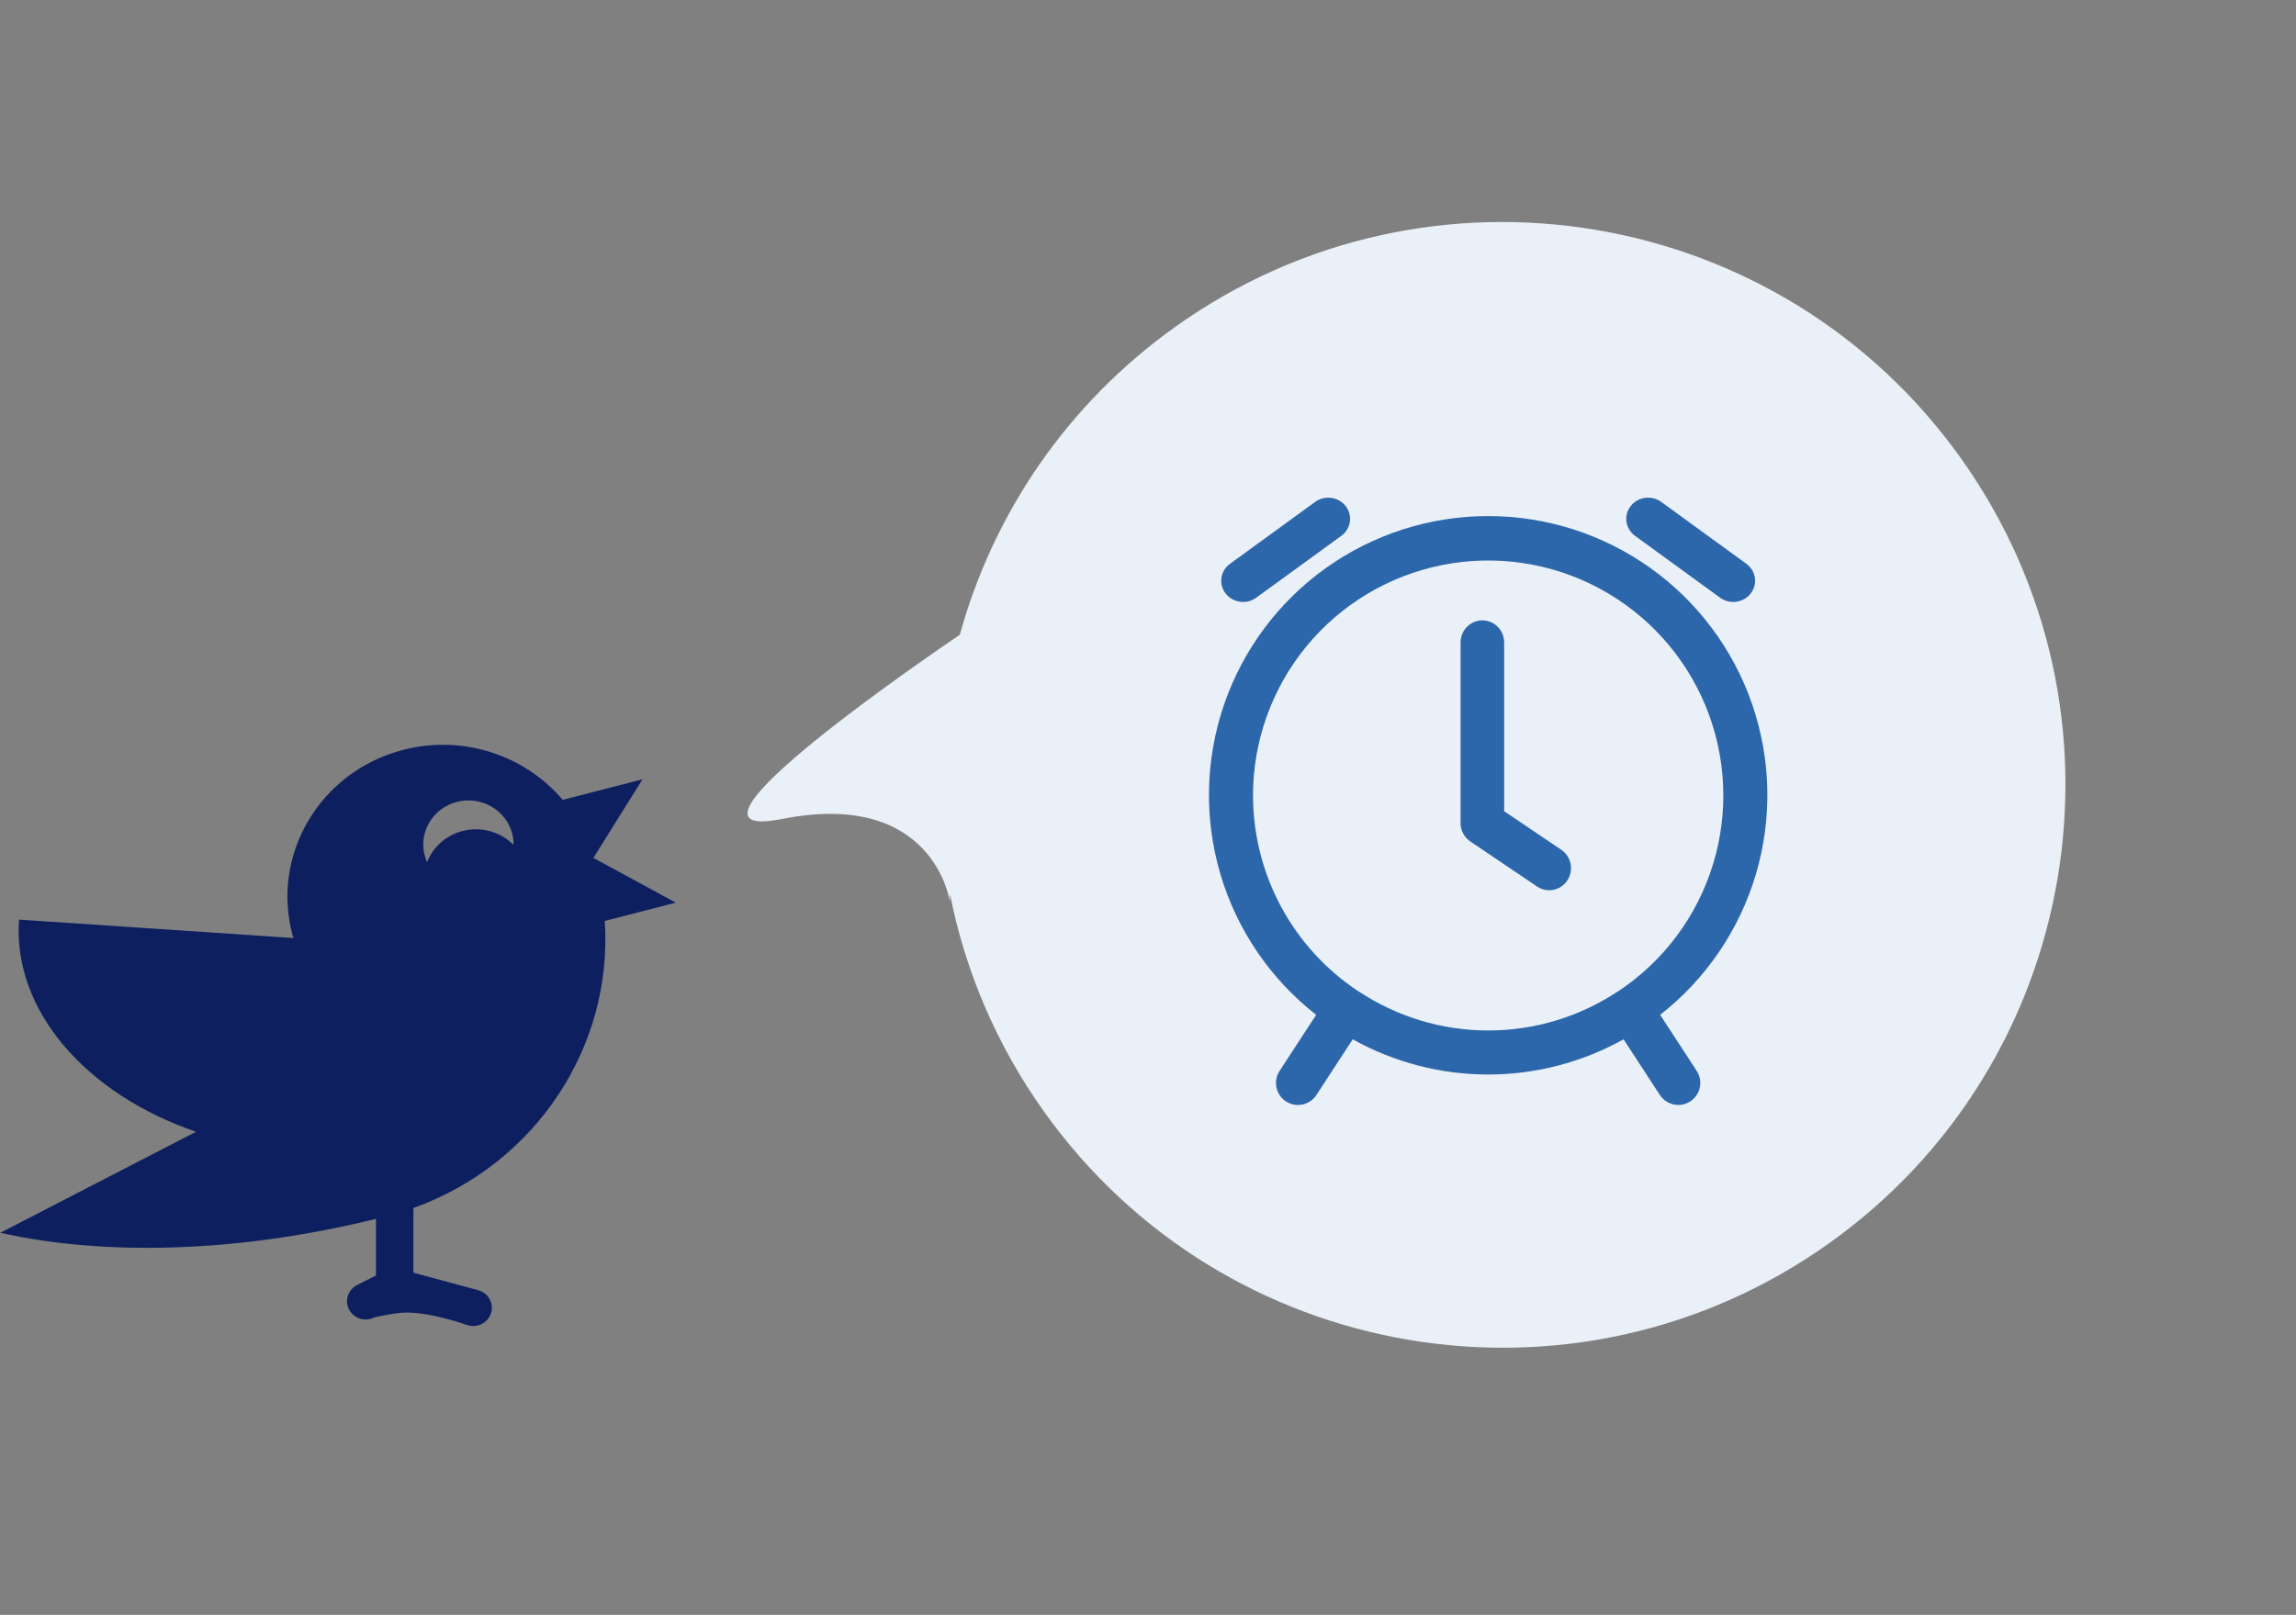
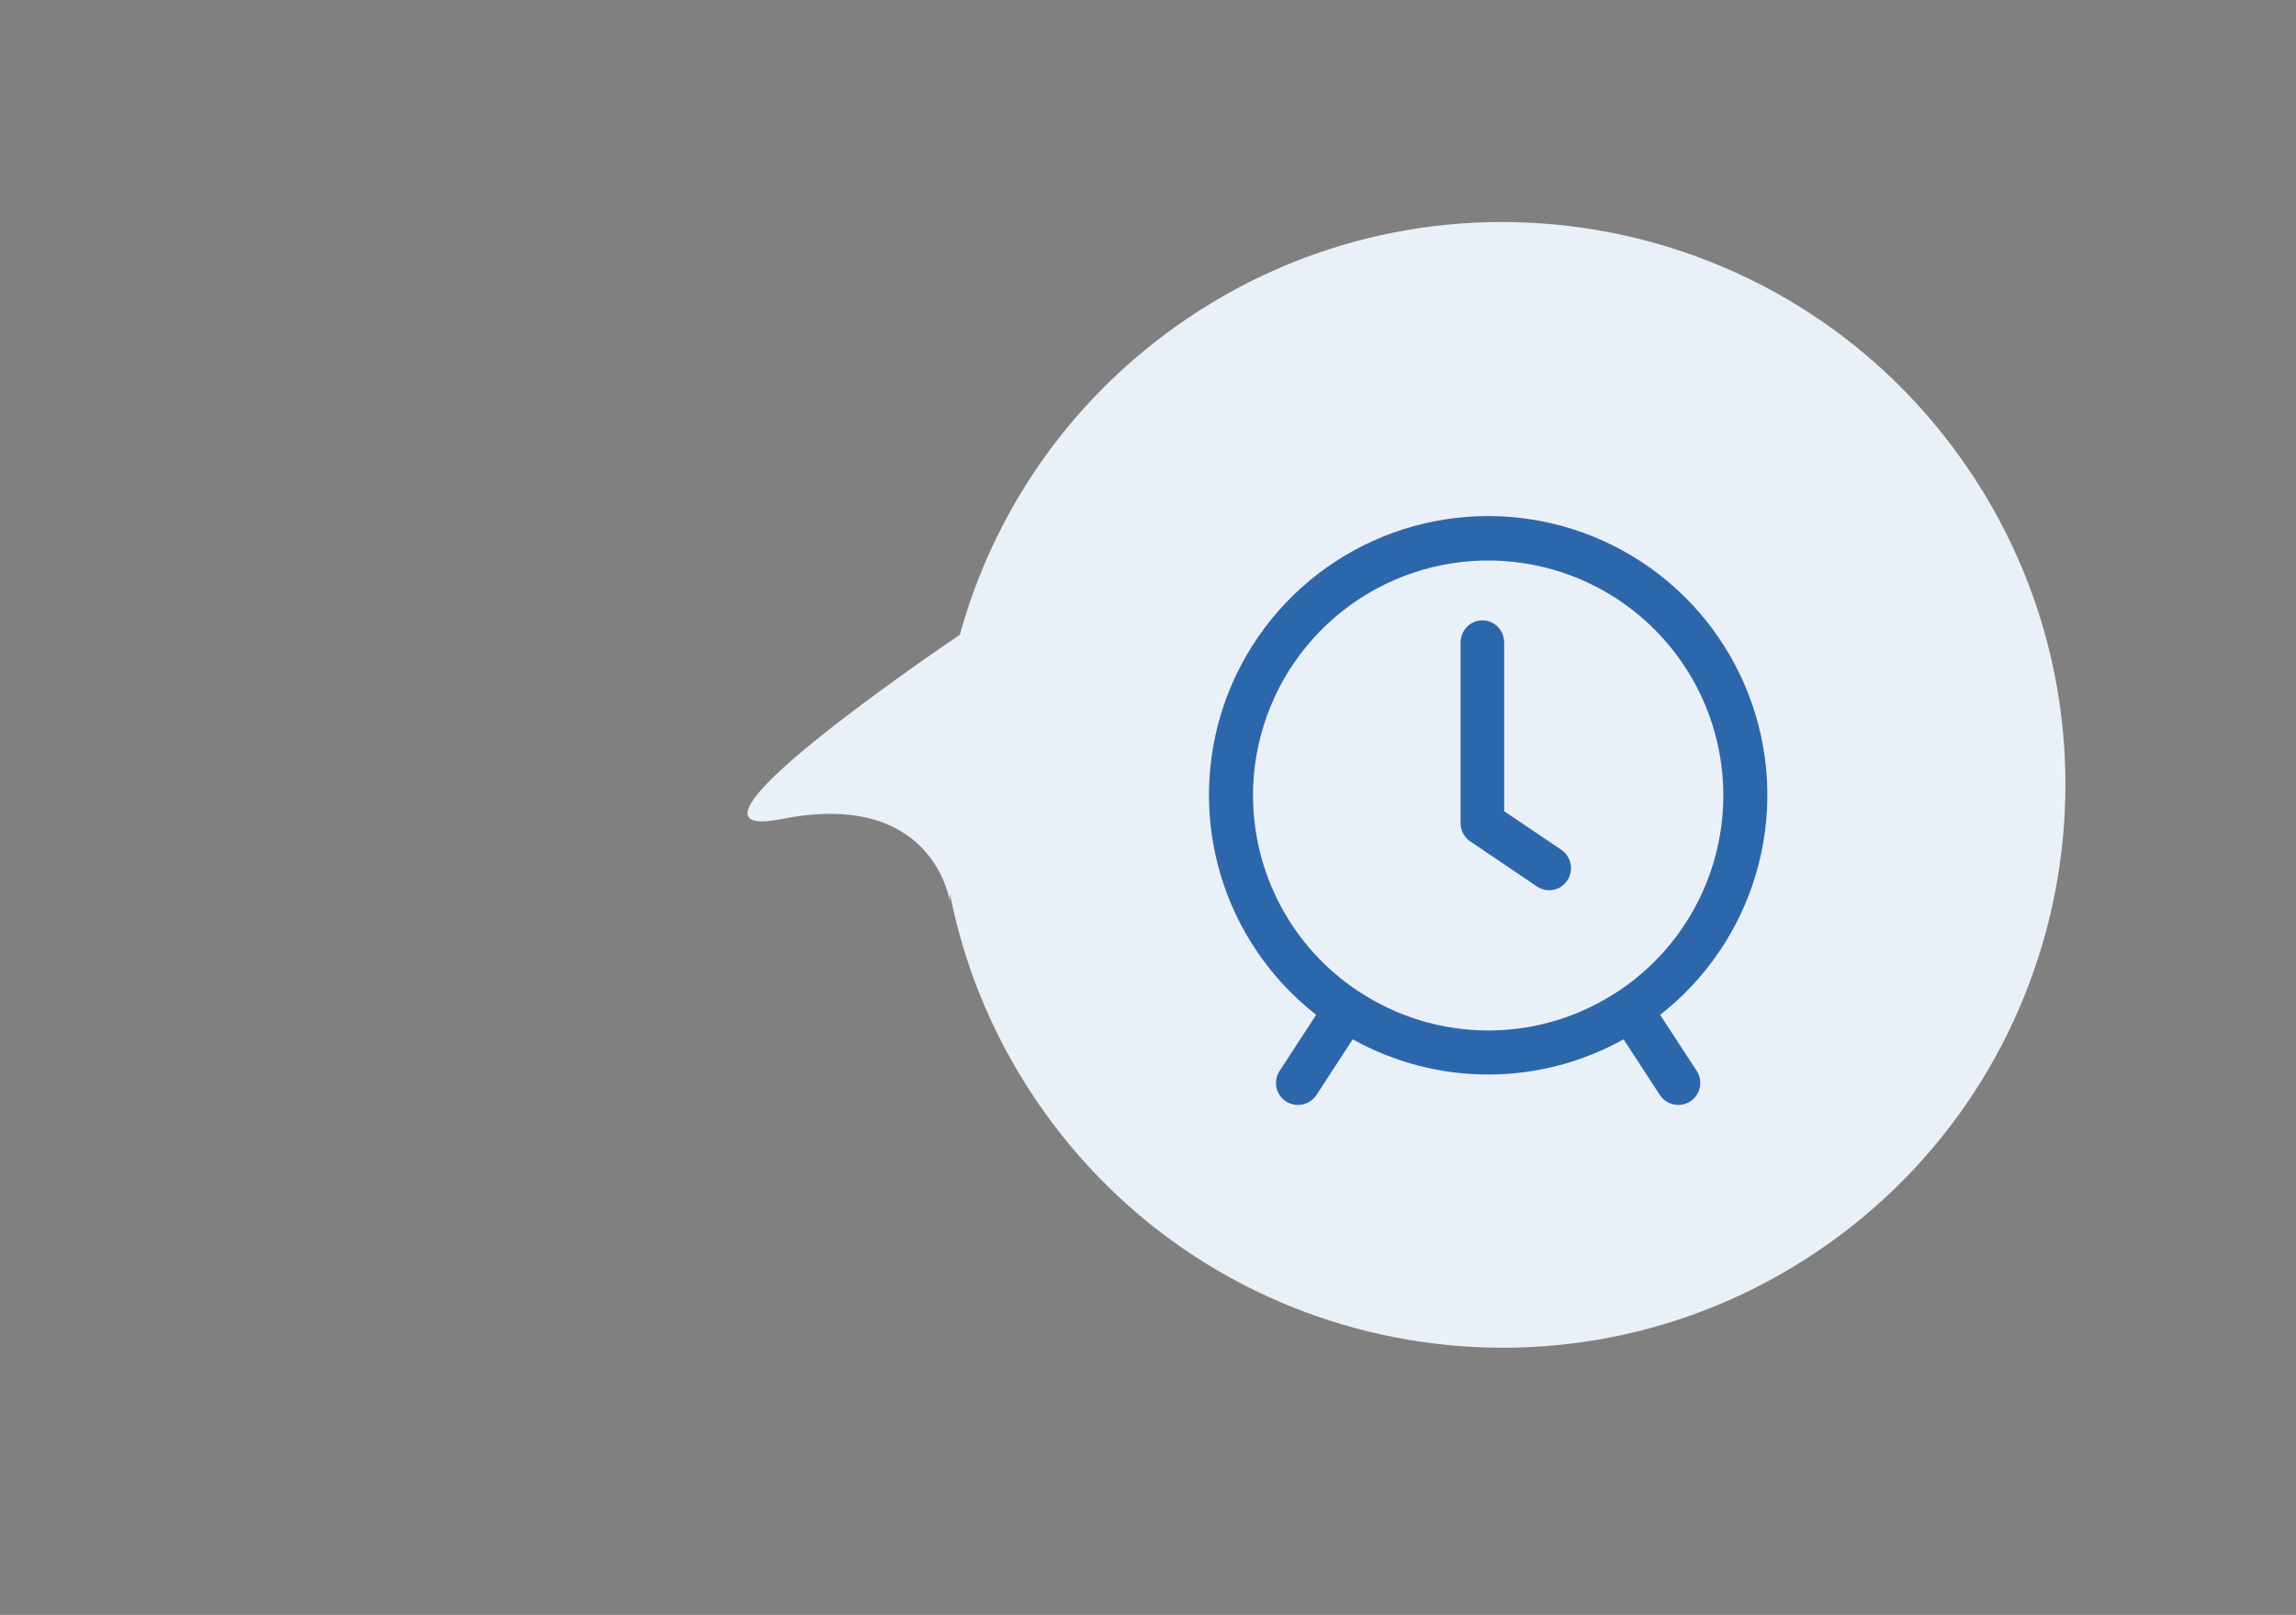
<svg xmlns="http://www.w3.org/2000/svg" width="226" height="159" viewBox="0 0 226 159" fill="none">
  <rect x="0" y="0" width="226" height="159" fill="#808080" stroke="none" />
  <path fill-rule="evenodd" clip-rule="evenodd" d="M93.506 88.013C94.978 95.494 98.026 102.79 102.734 109.406C120.477 134.343 155.076 140.175 180.013 122.432C204.951 104.689 210.782 70.09 193.039 45.153C175.296 20.215 140.697 14.384 115.76 32.127C104.962 39.81 97.746 50.653 94.475 62.504C92.905 63.563 63.864 83.232 76.964 80.637C91.932 77.672 93.487 88.744 93.487 88.744L93.506 88.013Z" fill="#EAF0F7" />
-   <path d="M66.519 88.876L58.414 84.471L58.413 84.47L63.238 76.734L55.39 78.754C51.702 74.415 45.655 72.295 39.703 73.828C31.526 75.934 26.645 84.111 28.801 92.094C28.826 92.184 28.862 92.269 28.887 92.358L1.873 90.546C1.24 99.546 8.523 107.742 19.293 111.435L0.029 121.381C10.231 123.669 23.327 123.378 37.01 120.008V125.584L35.153 126.522C34.25 126.978 33.895 128.063 34.363 128.945C34.831 129.828 35.942 130.172 36.846 129.716C36.846 129.716 38.573 129.305 39.703 129.244C42.239 129.106 46.08 130.497 46.08 130.497C46.245 130.542 46.409 130.563 46.572 130.563C47.38 130.563 48.121 130.04 48.346 129.244C48.617 128.286 48.043 127.296 47.063 127.031L40.694 125.311V118.939C52.768 114.608 60.352 102.996 59.529 90.675L66.519 88.876ZM44.974 78.955C47.348 78.344 49.78 79.726 50.407 82.043C50.51 82.425 50.552 82.808 50.549 83.185C49.294 81.923 47.399 81.338 45.532 81.819C43.867 82.248 42.613 83.426 42.038 84.883C41.949 84.683 41.87 84.475 41.81 84.257C41.183 81.94 42.6 79.566 44.974 78.955Z" fill="#0D1F5F" />
  <path d="M126.586 108.45C127.068 108.762 127.654 108.869 128.215 108.749C128.776 108.629 129.267 108.292 129.58 107.811L133.151 102.33C137.226 104.604 141.815 105.798 146.481 105.798C151.147 105.798 155.736 104.604 159.81 102.33L163.382 107.811C163.804 108.46 164.541 108.834 165.315 108.792C166.088 108.751 166.78 108.3 167.131 107.609C167.481 106.919 167.437 106.094 167.014 105.446L163.412 99.921C167.919 96.399 171.213 91.558 172.836 86.075C174.459 80.592 174.329 74.739 172.466 69.333C170.602 63.927 167.097 59.236 162.439 55.916C157.781 52.596 152.203 50.812 146.483 50.812C140.762 50.812 135.184 52.596 130.526 55.916C125.868 59.237 122.363 63.927 120.499 69.333C118.636 74.739 118.506 80.592 120.129 86.075C121.752 91.559 125.046 96.399 129.553 99.921L125.951 105.446C125.635 105.928 125.524 106.516 125.644 107.08C125.763 107.644 126.102 108.137 126.586 108.451L126.586 108.45ZM123.335 78.337C123.332 72.981 125.188 67.79 128.586 63.65C131.984 59.509 136.715 56.675 141.97 55.631C147.225 54.587 152.68 55.397 157.405 57.924C162.129 60.451 165.83 64.538 167.876 69.487C169.923 74.437 170.188 79.943 168.626 85.067C167.065 90.19 163.774 94.613 159.314 97.582H159.299C155.508 100.111 151.053 101.462 146.494 101.462C141.936 101.462 137.48 100.111 133.689 97.582H133.674C130.496 95.472 127.89 92.61 126.087 89.251C124.283 85.891 123.339 82.137 123.338 78.324L123.335 78.337Z" fill="#2D67AB" />
-   <path d="M129.45 49.42L121.07 55.512C120.585 55.865 120.276 56.399 120.219 56.984C120.161 57.57 120.361 58.151 120.769 58.586C121.177 59.02 121.755 59.268 122.361 59.268C122.827 59.27 123.281 59.123 123.652 58.851L132.032 52.756C132.648 52.309 132.97 51.577 132.878 50.837C132.786 50.097 132.294 49.461 131.586 49.168C130.879 48.875 130.065 48.97 129.45 49.417L129.45 49.42Z" fill="#2D67AB" />
-   <path d="M160.505 49.835C160.162 50.278 160.015 50.834 160.096 51.382C160.177 51.93 160.479 52.425 160.935 52.757L169.315 58.851C169.687 59.123 170.141 59.27 170.606 59.268C171.212 59.268 171.791 59.02 172.198 58.585C172.606 58.151 172.806 57.569 172.749 56.984C172.692 56.399 172.382 55.864 171.898 55.512L163.518 49.417C163.061 49.085 162.487 48.943 161.922 49.021C161.357 49.099 160.847 49.392 160.505 49.835Z" fill="#2D67AB" />
  <path d="M144.721 82.847L151.3 87.291C151.938 87.722 152.754 87.776 153.442 87.431C154.13 87.087 154.584 86.397 154.633 85.622C154.683 84.846 154.321 84.103 153.682 83.671L148.059 79.874V63.255C148.059 62.478 147.649 61.76 146.985 61.371C146.321 60.983 145.503 60.983 144.839 61.371C144.175 61.76 143.766 62.478 143.766 63.255V81.037C143.766 81.764 144.124 82.443 144.721 82.847L144.721 82.847Z" fill="#2D67AB" />
</svg>